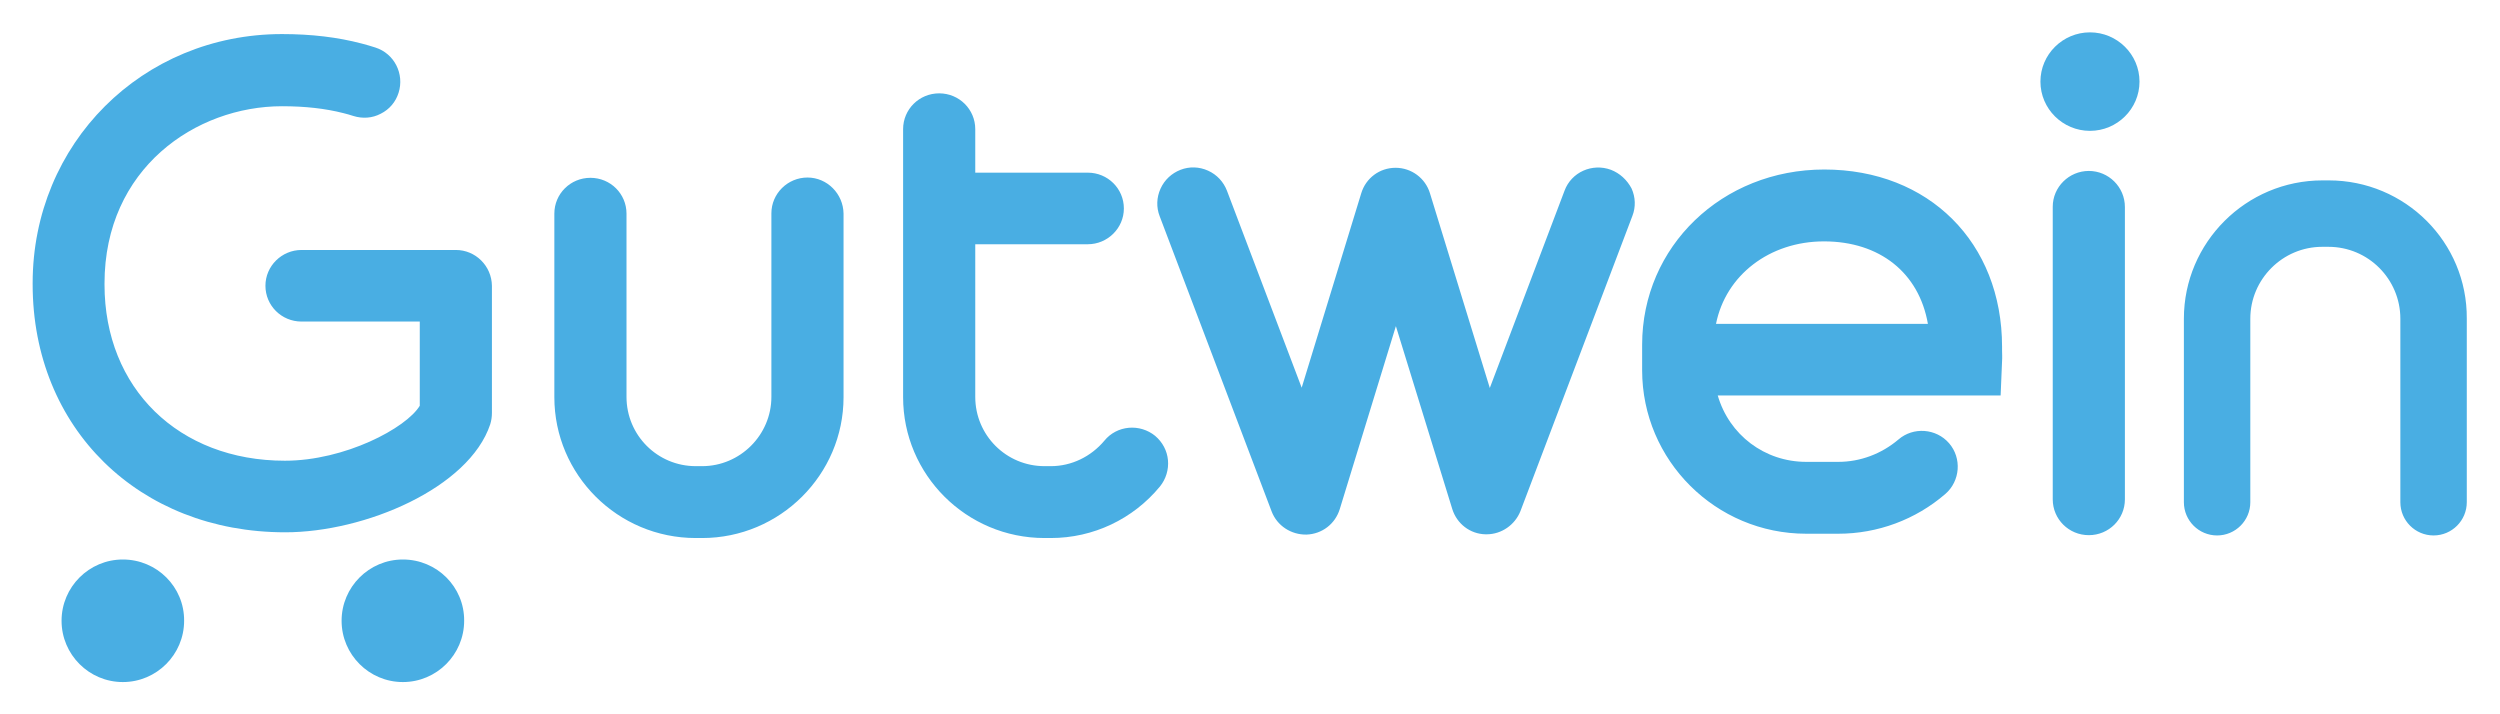
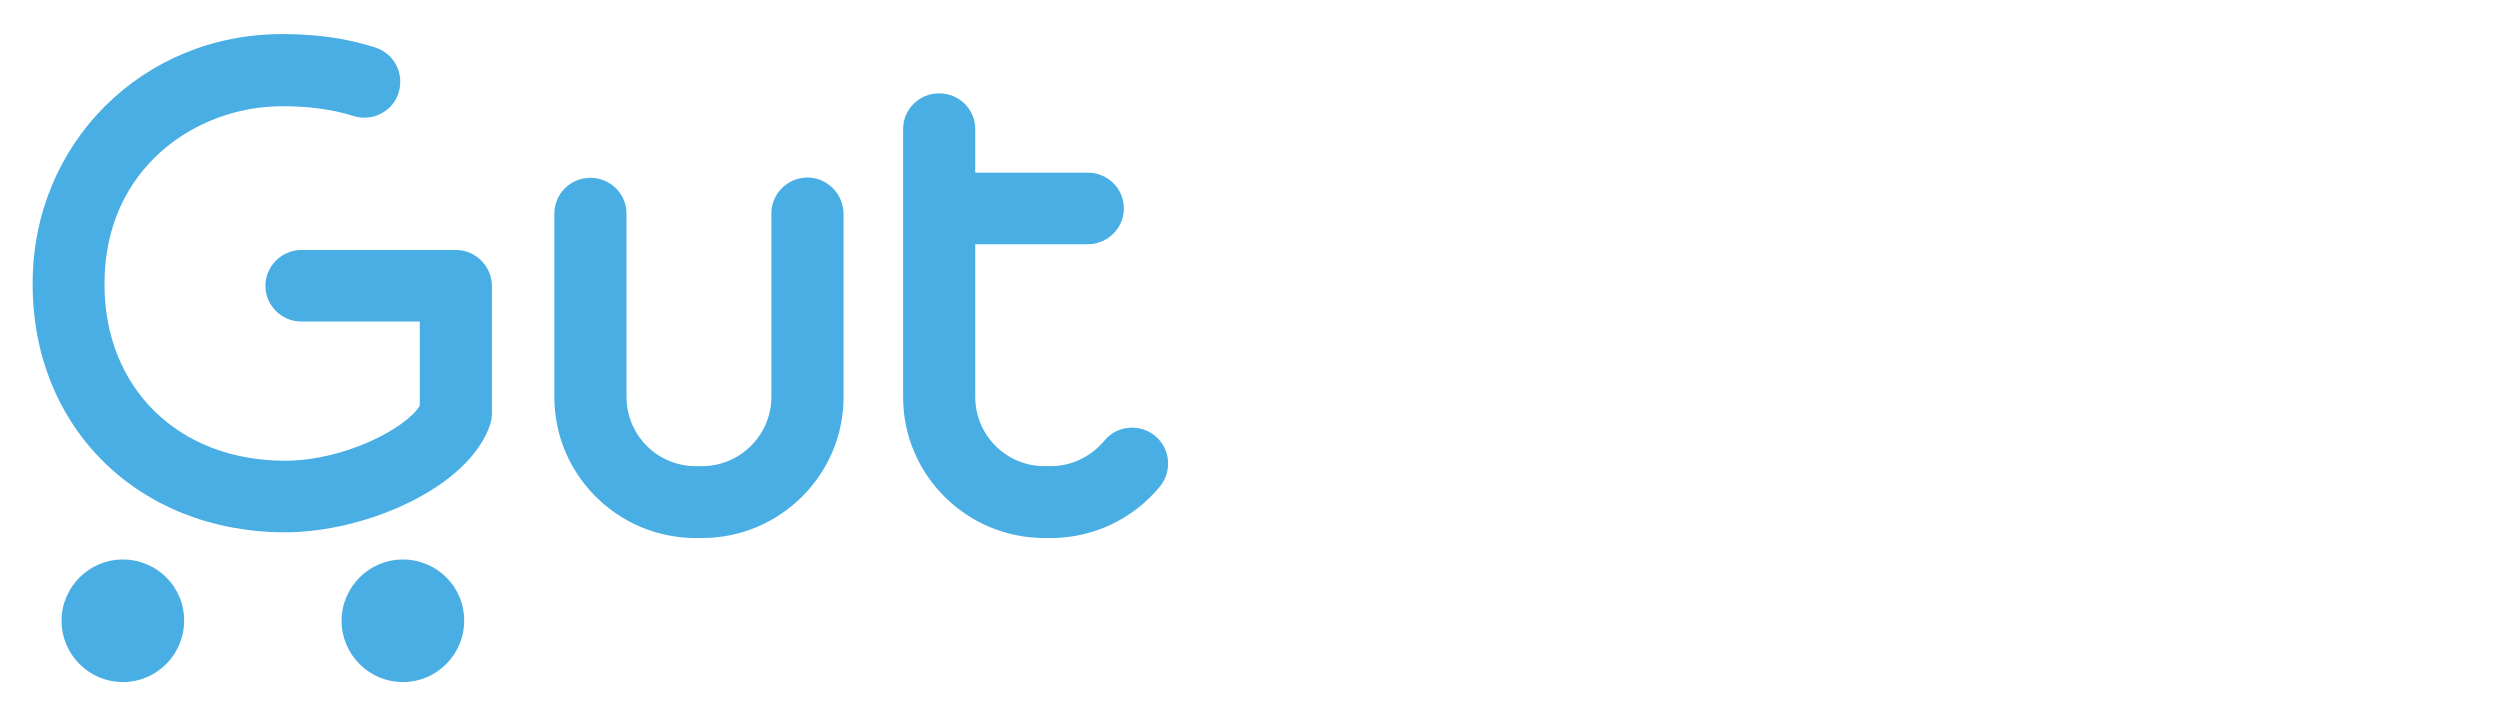
<svg xmlns="http://www.w3.org/2000/svg" width="873.1" height="249.4" viewBox="0 0 873.1 249.4">
  <g fill="#49AEE3">
    <path d="M159.2 87.3h-53.9c-6.9 0-12.6 5.6-12.6 12.5s5.6 12.5 12.6 12.5h41.3v29.4c-4.7 7.8-26.2 19.2-47.1 19.2-37.1 0-63-25.3-63-61.5V99c0-40.2 31.9-61.9 62-61.9 8.1 0 15.1.8 21.4 2.4 1.2.3 2.3.6 3.5 1 3.2 1 6.6.8 9.6-.8 3-1.5 5.2-4.1 6.2-7.3 2.1-6.6-1.5-13.7-8.1-15.8-1.6-.5-3.2-1-4.8-1.4-8.4-2.2-17.5-3.3-27.8-3.3-48.8 0-87.1 38.2-87.1 87v.4c0 50.2 37.1 86.6 88.2 86.6 27.9 0 64.2-15.5 71.6-37.7.4-1.3.6-2.6.6-4V99.8c-.1-6.9-5.7-12.5-12.6-12.5zM282 62c-6.9 0-12.6 5.6-12.6 12.5v64.1c0 13.3-10.9 24.2-24.2 24.2H243c-13.4 0-24.2-10.8-24.2-24.2v-64c0-6.9-5.6-12.5-12.6-12.5s-12.6 5.6-12.6 12.5v64.1c0 27.1 22.1 49.2 49.4 49.2h2.2c27.2 0 49.4-22.1 49.4-49.2V74.6c-.1-6.9-5.7-12.6-12.6-12.6zM407.9 160.7c-.3-3.3-1.9-6.3-4.5-8.5-2.6-2.1-5.9-3.1-9.2-2.8-3.3.3-6.4 1.9-8.5 4.5-4.7 5.6-11.5 8.9-18.7 8.9h-2.2c-13.4 0-24.2-10.8-24.2-24.2V85.3h39.3c6.9 0 12.6-5.6 12.6-12.5s-5.6-12.5-12.6-12.5h-39.3V45.1c0-6.9-5.6-12.5-12.6-12.5s-12.6 5.6-12.6 12.5v93.6c0 27.1 22.1 49.2 49.4 49.2h2.2c14.8 0 28.7-6.6 38.1-18 2.1-2.6 3.1-5.9 2.8-9.2zM140.7 195.4c-11.8 0-21.4 9.6-21.4 21.4 0 11.8 9.6 21.4 21.4 21.4s21.4-9.6 21.4-21.4c.1-11.8-9.5-21.4-21.4-21.4zM42.9 195.4c-11.8 0-21.4 9.6-21.4 21.4 0 11.8 9.6 21.4 21.4 21.4s21.4-9.6 21.4-21.4c.1-11.8-9.5-21.4-21.4-21.4z" />
    <g>
-       <path d="M813.3 63h-2.2c-26.7 0-48.4 21.7-48.4 48.3v64.1c0 6.4 5.2 11.6 11.6 11.6s11.6-5.2 11.6-11.6v-64.1c0-13.8 11.3-25.1 25.1-25.1h2.2c13.9 0 25.1 11.3 25.1 25.1v64.1c0 6.4 5.2 11.6 11.6 11.6s11.6-5.2 11.6-11.6v-64.1C861.7 84.6 840 63 813.3 63zM562.6 59.3c-6.5-2.4-13.8.8-16.2 7.3l-26.1 68.9-20.9-68c-1.6-5.3-6.5-8.9-12-8.9-5.6 0-10.4 3.6-12 8.9l-20.8 67.9-26.1-68.8c-1.2-3.1-3.5-5.6-6.6-7-3.1-1.4-6.5-1.5-9.6-.3-3.1 1.2-5.6 3.5-7 6.6-1.4 3.1-1.5 6.5-.3 9.6l39.1 103.1c1.9 5 6.8 8.2 12.2 8.1 5.4-.2 10-3.7 11.6-8.9l19.6-63.9 19.7 63.9c1.6 5.1 6.2 8.7 11.6 8.8h.4c5.2 0 9.9-3.3 11.8-8.1l39.1-103.1c1.2-3.1 1.1-6.5-.3-9.6-1.6-3-4.1-5.3-7.2-6.5zM699.2 121.1c0-36.4-25.6-61.9-62.1-61.9-35.7 0-63.6 26.9-63.6 61.2v8.9c0 31.5 25.7 57.1 57.3 57.1H642c13.7 0 27-4.9 37.4-13.9 5.2-4.5 5.8-12.5 1.3-17.7-4.5-5.2-12.5-5.8-17.7-1.3-5.9 5-13.3 7.8-21 7.8h-11.2c-14.5 0-26.9-9.4-30.9-23.2h98.8l.5-12c.1-1.5 0-2.5 0-3.6v-1.4zm-99.9-8c3.4-17 18.7-28.8 37.7-28.8 19.5 0 33.2 11 36.3 28.8h-74zM729.5 59.7c-6.9 0-12.6 5.6-12.6 12.5v102.2c0 6.9 5.6 12.5 12.6 12.5s12.6-5.6 12.6-12.5V72.3c0-7-5.7-12.6-12.6-12.6zM729.9 11.3c-9.5 0-17.3 7.7-17.3 17.2s7.8 17.2 17.3 17.2 17.3-7.7 17.3-17.2-7.8-17.2-17.3-17.2z" />
-     </g>
+       </g>
  </g>
</svg>